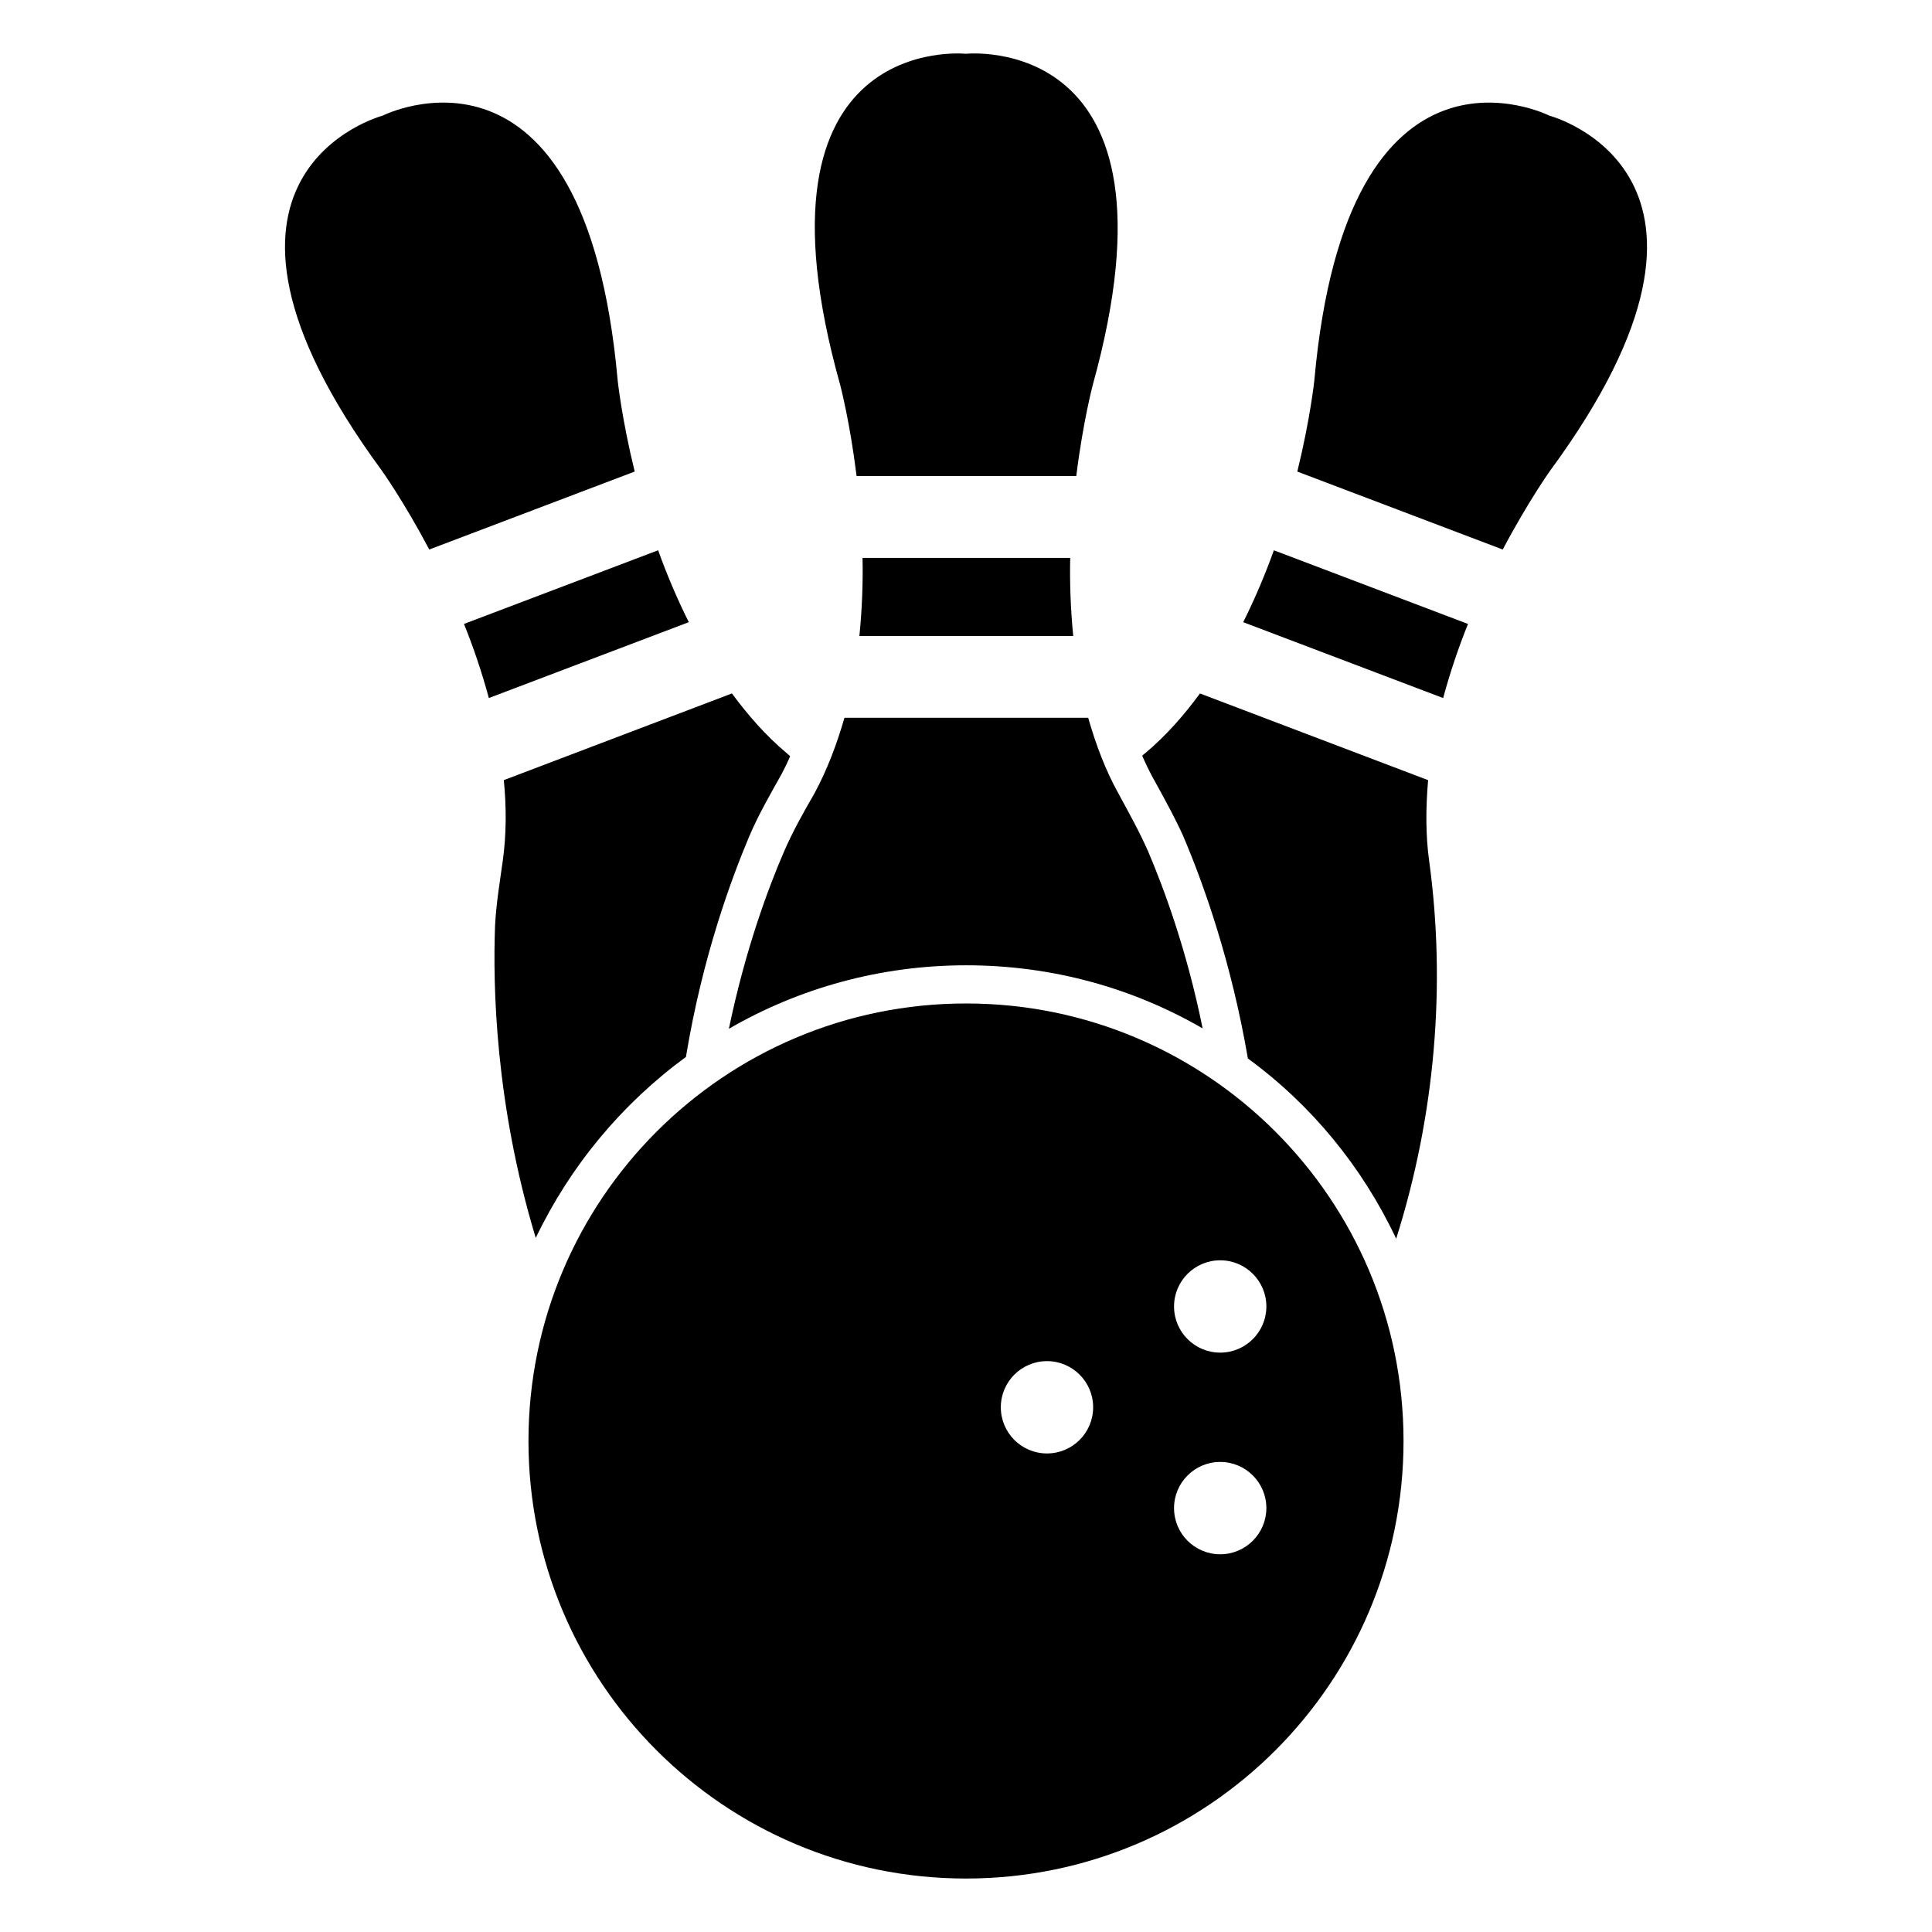
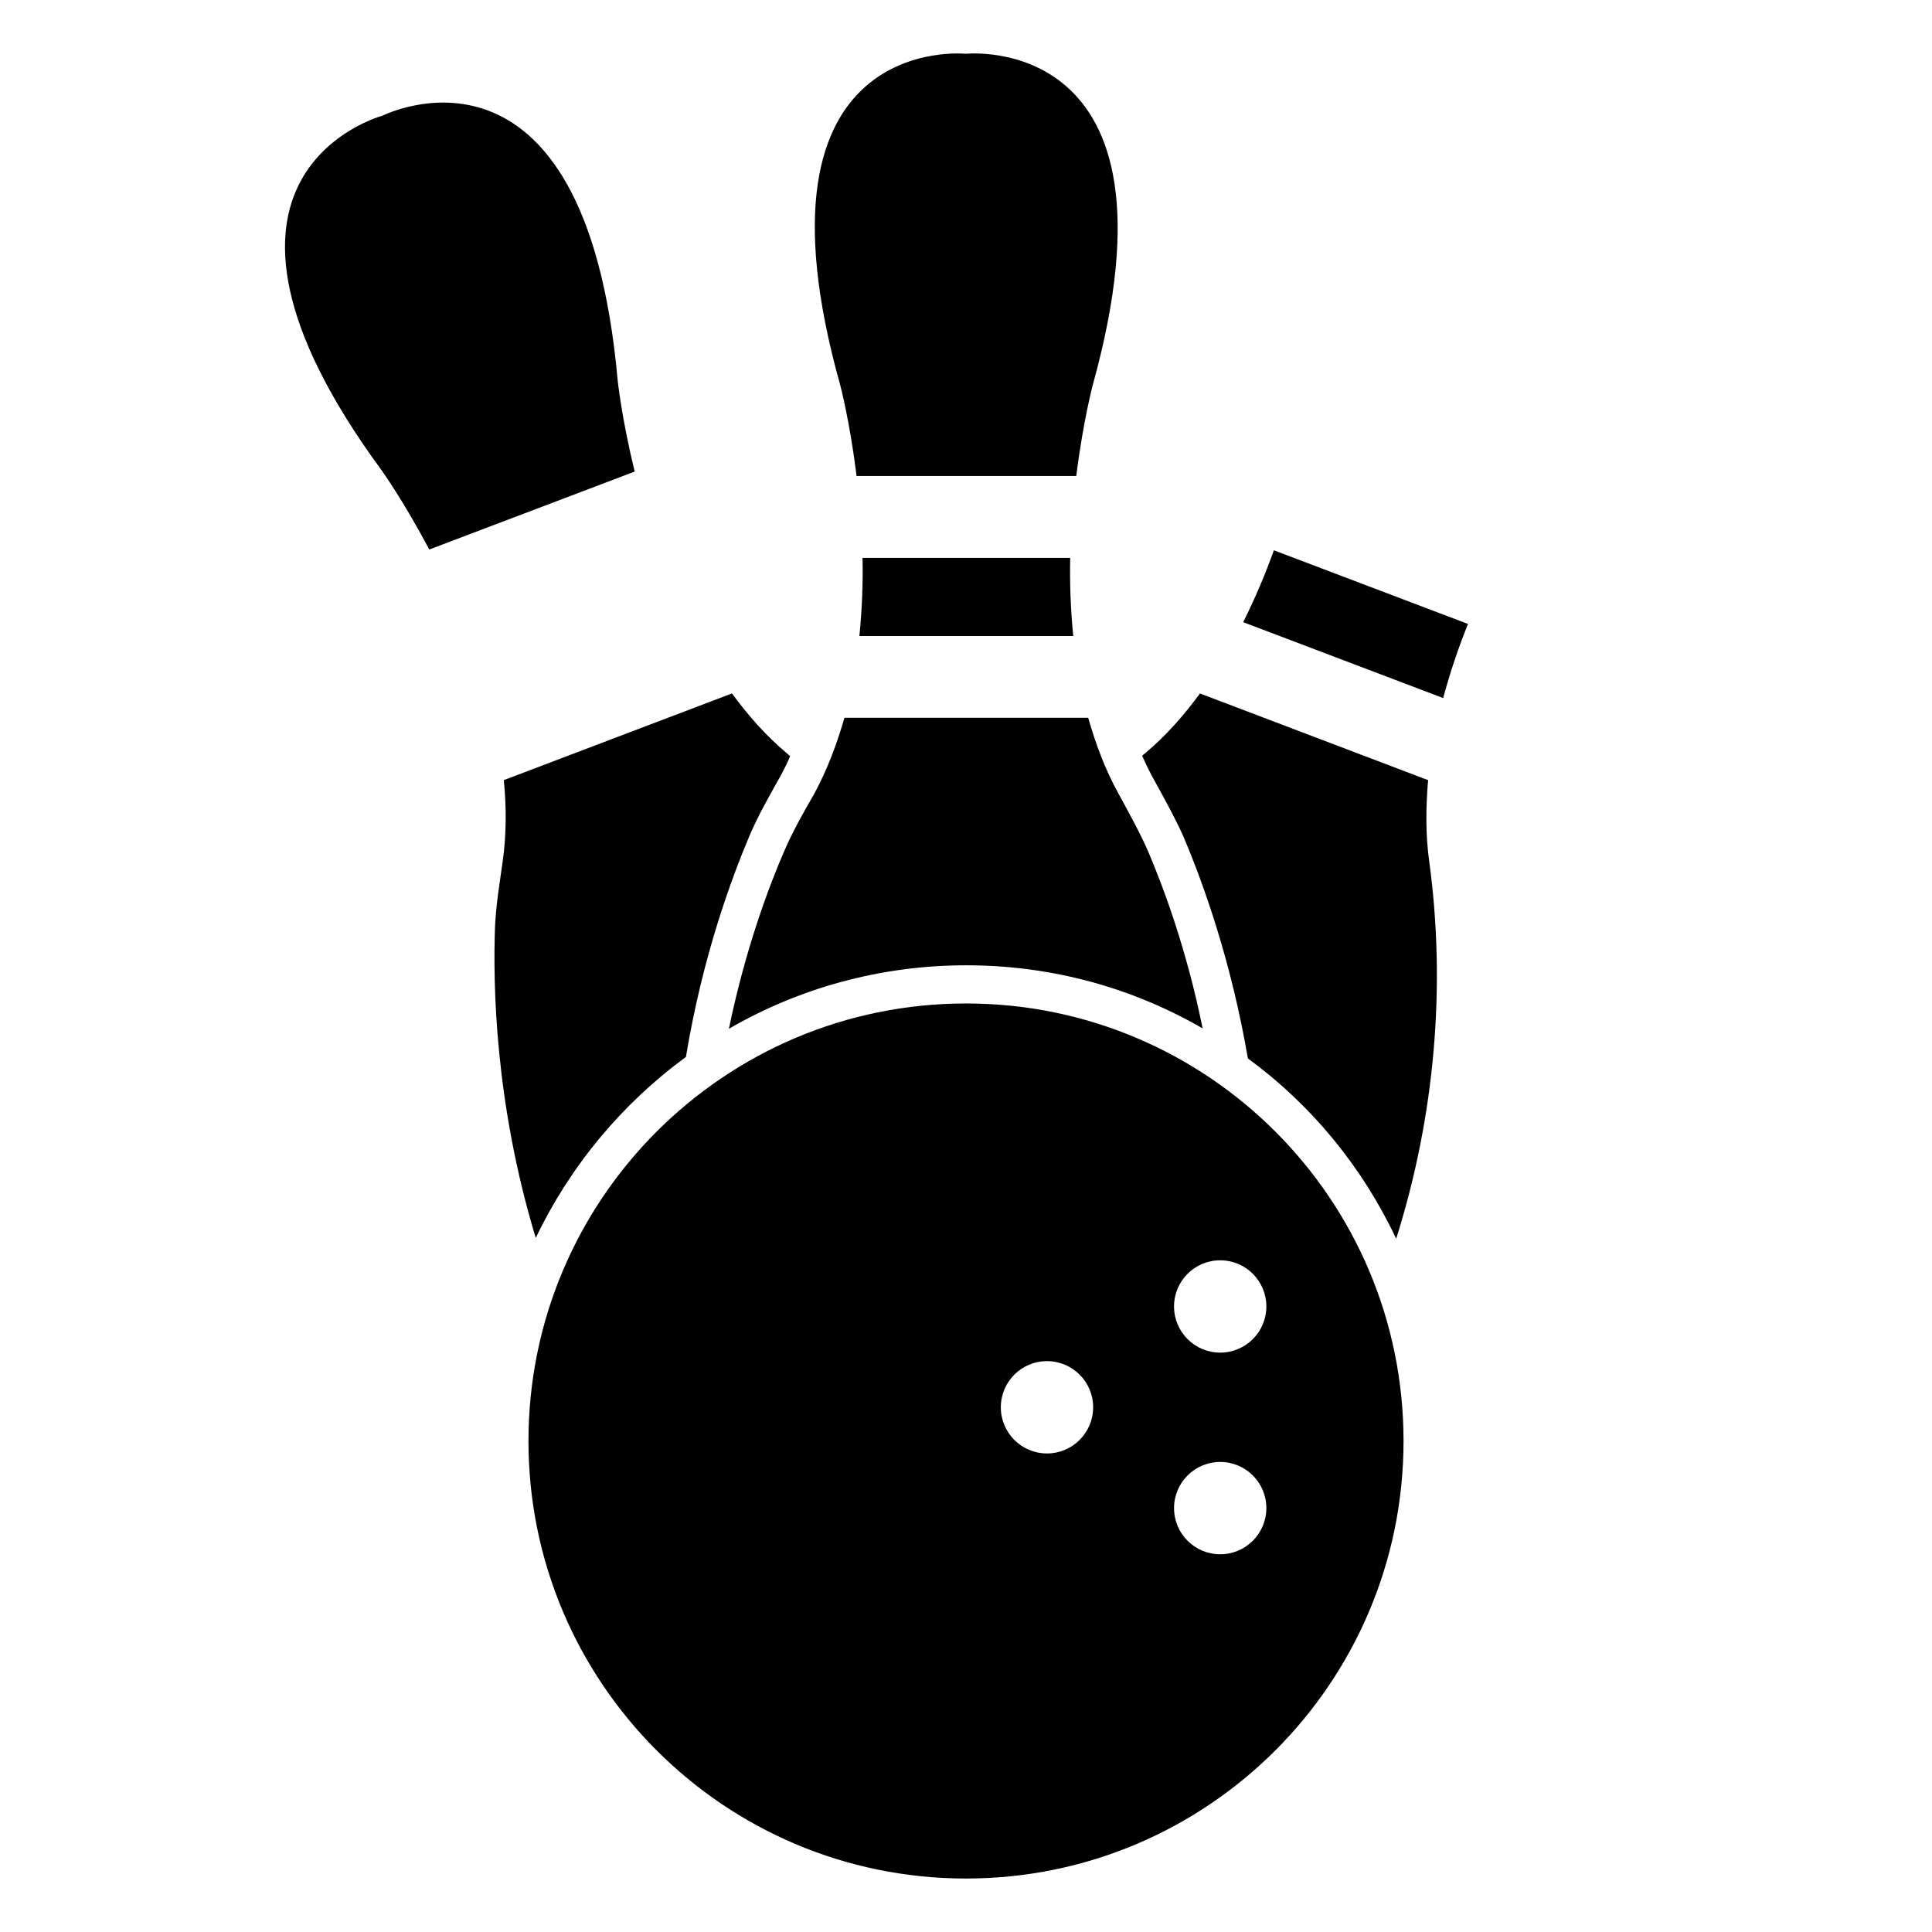
<svg xmlns="http://www.w3.org/2000/svg" fill="#000000" width="800px" height="800px" version="1.1" viewBox="144 144 512 512">
  <g>
-     <path d="m554.63 174.66c-0.027-0.012-0.078-0.031-0.078-0.031s-53.547-26.973-62.242 70.199c0 0-1.047 10.031-4.508 24.145l54.441 20.656c6.789-12.848 12.668-21.047 12.668-21.047 57.684-78.59-0.281-93.922-0.281-93.922z" />
    <path d="m526.45 328.99c1.855-6.863 4.102-13.484 6.586-19.637l-51.449-19.523c-2.231 6.246-4.949 12.691-8.125 19.055z" />
    <path d="m514 472.27c-8.969-19.043-22.469-35.469-39.297-47.762-4.332-25.293-11.586-45.949-17.23-59.148-2.016-4.434-4.332-8.664-6.648-12.898l-1.613-2.922c-0.906-1.715-1.715-3.426-2.519-5.238 0.301-0.301 0.504-0.504 0.805-0.707 5.543-4.637 10.277-10.078 14.508-15.82l60.457 22.973c-0.605 7.152-0.707 14.41 0.301 21.562 4.438 32.652 1.617 67.113-8.762 99.961z" />
-     <path d="m266.96 309.35c2.484 6.152 4.734 12.773 6.59 19.637l52.988-20.105c-3.176-6.363-5.894-12.809-8.125-19.055z" />
    <path d="m353.39 344.4c-0.707 1.715-1.512 3.324-2.316 4.836-2.922 5.238-6.047 10.578-8.566 16.523-4.535 10.781-12.293 31.438-16.727 58.34-16.93 12.395-30.633 28.816-39.801 47.961-10.781-35.57-11.387-67.008-10.781-82.828 0.301-5.742 1.211-11.184 2.016-16.93 1.008-7.152 1.008-14.41 0.301-21.562l60.457-22.973c4.231 5.742 8.969 11.184 14.508 15.82 0.305 0.309 0.609 0.508 0.91 0.812z" />
    <path d="m312.2 268.97c-3.461-14.113-4.508-24.145-4.508-24.145-8.695-97.176-62.242-70.199-62.242-70.199s-0.051 0.02-0.078 0.031c0 0-57.965 15.336-0.281 93.922 0 0 5.883 8.199 12.668 21.047z" />
    <path d="m428.42 312.55c-0.703-7.078-0.945-14.062-0.805-20.699h-55.031c0.133 6.633-0.125 13.621-0.836 20.699z" />
    <path d="m371 270.14h58.227c1.789-14.422 4.379-24.172 4.379-24.172 26.055-93.941-33.582-87.715-33.582-87.715h-0.086s-59.637-6.227-33.289 87.715c0 0 2.578 9.746 4.352 24.172z" />
    <path d="m462.71 416.54c-18.438-10.68-39.801-16.727-62.676-16.727-22.871 0-44.438 6.144-62.875 16.828 4.332-20.859 10.379-37.18 14.609-46.953 2.316-5.34 5.141-10.379 8.062-15.418 3.426-6.348 5.945-13.098 7.961-20.051h64.59c2.016 7.055 4.535 13.805 8.062 20.152 2.719 5.039 5.441 9.875 7.758 15.113 4.129 9.672 10.273 26.098 14.508 47.055z" />
    <path d="m400 409.93c-64.035 0-115.95 51.91-115.95 115.95 0 64.035 51.91 115.95 115.95 115.95 64.035 0 115.95-51.91 115.95-115.95 0-64.035-51.91-115.95-115.95-115.95zm21.461 119.25c-6.758 0-12.234-5.477-12.234-12.234 0-6.758 5.477-12.234 12.234-12.234 6.758 0 12.234 5.477 12.234 12.234 0 6.758-5.477 12.234-12.234 12.234zm45.906 26.719c-6.758 0-12.234-5.477-12.234-12.234 0-6.758 5.477-12.234 12.234-12.234 6.758 0 12.234 5.477 12.234 12.234-0.004 6.754-5.481 12.234-12.234 12.234zm0-53.438c-6.758 0-12.234-5.477-12.234-12.234 0-6.758 5.477-12.234 12.234-12.234 6.758 0 12.234 5.477 12.234 12.234-0.004 6.758-5.481 12.234-12.234 12.234z" />
  </g>
</svg>